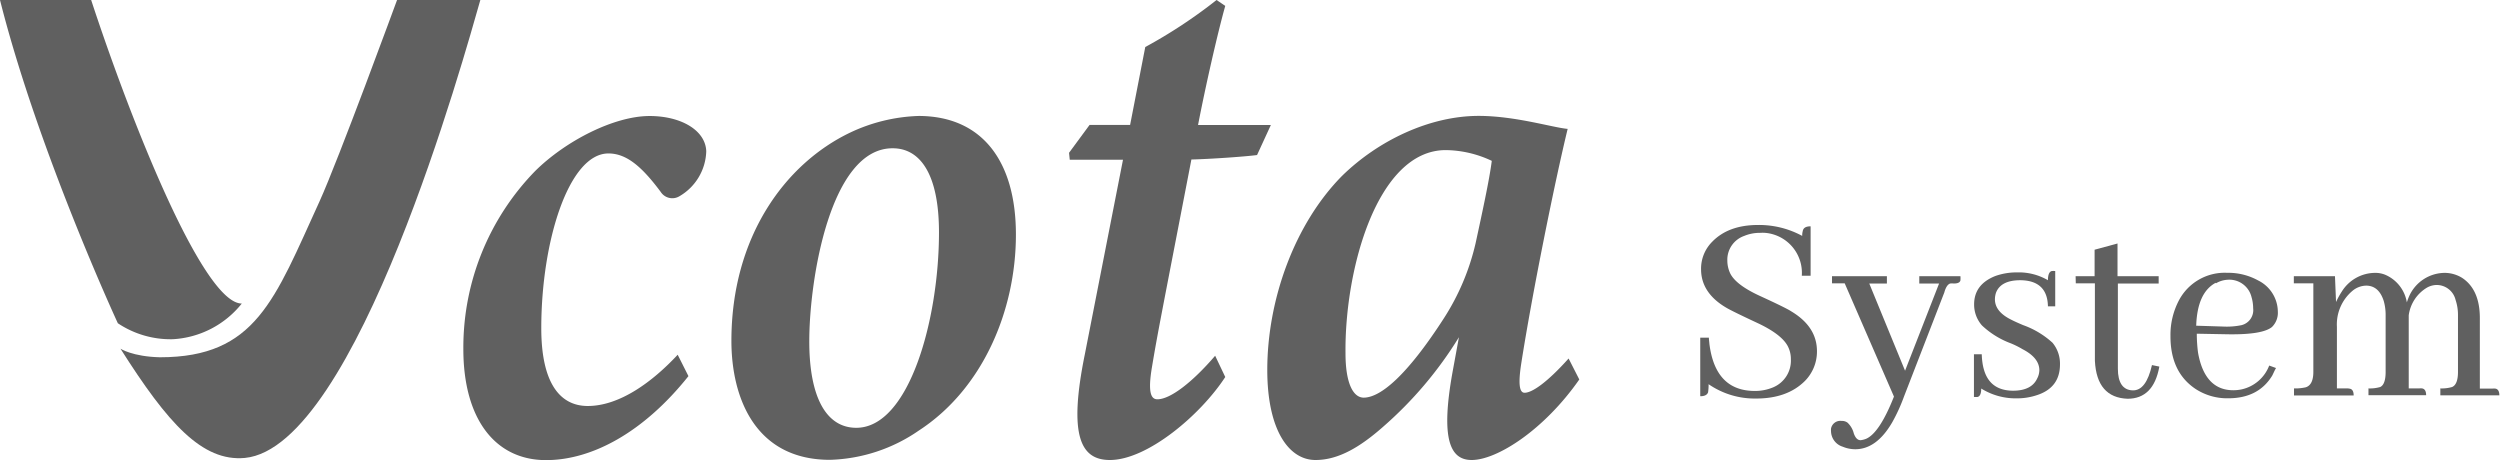
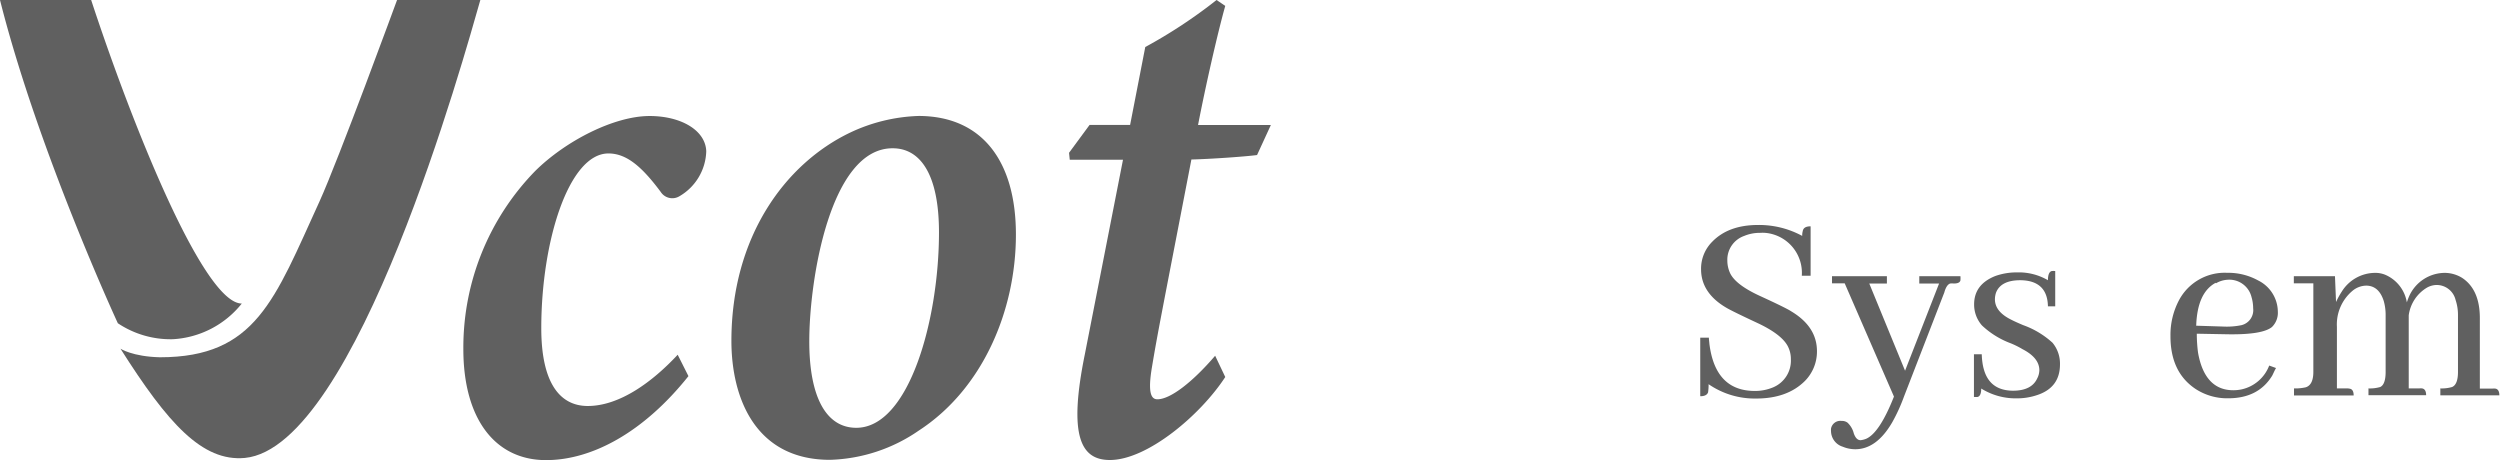
<svg xmlns="http://www.w3.org/2000/svg" viewBox="0 0 425.38 78.27">
  <defs>
    <style>.cls-1{fill:#606060;}</style>
  </defs>
  <g id="Camada_2" data-name="Camada 2">
    <g id="Camada_1-2" data-name="Camada 1">
      <path class="cls-1" d="M307.12,64.81q-3,3-8.29,3a13.8,13.8,0,0,1-8.11-2.44,8.05,8.05,0,0,1-.09,1.39c-.16.44-.6.66-1.33.66V57.46h1.47c0,.32.06.66.09,1.06q1,8,7.73,8a7.88,7.88,0,0,0,3.13-.62,4.92,4.92,0,0,0,3-4.78,4.67,4.67,0,0,0-.56-2.28c-.73-1.33-2.46-2.64-5.19-3.91-3-1.4-4.73-2.26-5.25-2.58-2.86-1.68-4.28-3.87-4.28-6.54a6.47,6.47,0,0,1,1.89-4.67c1.86-1.92,4.47-2.86,7.82-2.86a15.41,15.41,0,0,1,7.5,1.86,2.76,2.76,0,0,1,.09-.81c.09-.55.53-.82,1.34-.82v8.41h-1.5a6.83,6.83,0,0,0-6.23-7.3h0a6.32,6.32,0,0,0-.87,0,6.9,6.9,0,0,0-2.72.53,4.29,4.29,0,0,0-2.85,4.21,5.1,5.1,0,0,0,.51,2.2q1,1.95,5.07,3.81c3.05,1.4,4.76,2.25,5.25,2.58,2.94,1.75,4.42,4,4.42,6.82A7.12,7.12,0,0,1,307.12,64.81Z" />
      <path class="cls-1" d="M317.57,74.64c1.47-.67,3.05-3,4.69-7.16l-8.38-19.27h-2.16V47h9.34v1.24h-3l6.09,14.84,5.79-14.84h-3.37V47h7a4.17,4.17,0,0,1,0,.71c-.09.36-.46.53-1.11.53a3.32,3.32,0,0,0-.63,0c-.4.12-.76.63-1,1.52l-6.86,17.71a29.47,29.47,0,0,1-2,4.38c-1.77,3.05-3.87,4.59-6.3,4.59a5.58,5.58,0,0,1-2.12-.43,2.82,2.82,0,0,1-2-2.63,3.08,3.08,0,0,1,0-.43,1.61,1.61,0,0,1,1.8-1.33,1.58,1.58,0,0,1,1,.29,3.72,3.72,0,0,1,1.07,1.81c.27.79.66,1.18,1.15,1.18A3.37,3.37,0,0,0,317.57,74.64Z" />
      <path class="cls-1" d="M342.5,66.48q3.18,0,4.14-2.1A3.14,3.14,0,0,0,347,63c0-1.4-.95-2.6-2.85-3.58a15.06,15.06,0,0,0-2-1,14.5,14.5,0,0,1-4.92-3.05,5.38,5.38,0,0,1-1.33-3.58c0-2.25,1.19-3.86,3.59-4.82a10.74,10.74,0,0,1,3.68-.62,9.84,9.84,0,0,1,5.29,1.33c0-.91.22-1.44.64-1.56a3,3,0,0,1,.6,0v6h-1.24c-.06-2.92-1.63-4.41-4.69-4.44q-3.31,0-4.14,2.11a3.68,3.68,0,0,0-.19,1.14c0,1.41.94,2.57,2.8,3.48.44.23,1.1.53,2,.91a14.74,14.74,0,0,1,5,3A5.56,5.56,0,0,1,350.51,62q0,4-4,5.26a10.63,10.63,0,0,1-3.4.52,11.07,11.07,0,0,1-6-1.67c0,.83-.2,1.31-.6,1.43a3.42,3.42,0,0,1-.64,0V60.28h1.33C337.32,64.4,339.07,66.45,342.5,66.48Z" />
-       <path class="cls-1" d="M353.17,47h3.23V42.49l3.9-1.06V47h7v1.24h-6.94v14.5c0,2.39.86,3.61,2.48,3.68s2.67-1.47,3.32-4.3l1.24.25v.09q-1,5.38-5.38,5.39-5.25-.19-5.57-6.44V48.21H353.2Z" />
      <path class="cls-1" d="M386.63,63.9c-1.57,2.58-4.06,3.87-7.51,3.87a9.83,9.83,0,0,1-5.51-1.57q-4.31-2.85-4.3-9a12.61,12.61,0,0,1,1.47-6.15,8.8,8.8,0,0,1,8.2-4.63,10.51,10.51,0,0,1,5.25,1.3,6,6,0,0,1,3.35,5.34,3.38,3.38,0,0,1-1,2.58c-1.07.88-3.57,1.3-7.5,1.24l-5.29-.1A25,25,0,0,0,374,60c.74,4.21,2.73,6.4,6,6.4a6.88,6.88,0,0,0,1.43-.15,6.52,6.52,0,0,0,4.68-4.05l1.16.42C387,63.08,386.84,63.49,386.63,63.9ZM377,48.12q-3.13,1.68-3.31,7.3l4.51.14a12.6,12.6,0,0,0,3.18-.23,2.63,2.63,0,0,0,2-2.87,6.84,6.84,0,0,0-.28-1.91,3.88,3.88,0,0,0-4.06-2.95,4.33,4.33,0,0,0-2,.61Z" />
      <path class="cls-1" d="M399.83,66.14c.43.08.65.46.65,1.15H390.33v-1.2a8.09,8.09,0,0,0,2-.19c.87-.28,1.29-1.17,1.29-2.63V48.21h-3.32V47h7l.18,4.39a13.93,13.93,0,0,1,1-1.81,6.71,6.71,0,0,1,5.7-3.15,4.35,4.35,0,0,1,1.71.34,6.2,6.2,0,0,1,3.64,4.68,10.56,10.56,0,0,1,.42-1.11,6.68,6.68,0,0,1,6-3.91,5.68,5.68,0,0,1,3,.86c2,1.33,3,3.61,3,6.83v12h2.16a1.85,1.85,0,0,1,.47,0c.45.07.69.45.69,1.15H415.23V66.09a6.32,6.32,0,0,0,2-.24q1-.43,1-2.58V53.65a8,8,0,0,0-.41-2.62,3.31,3.31,0,0,0-3.23-2.54,3.45,3.45,0,0,0-1.6.43,6.48,6.48,0,0,0-3.14,4.73V66.09h1.8a1.85,1.85,0,0,1,.47,0c.45.07.69.45.69,1.15H403V66.09a6.29,6.29,0,0,0,2-.24c.61-.29.92-1.15.92-2.58V53.65a8.63,8.63,0,0,0-.32-2.43c-.55-1.75-1.57-2.62-3-2.62a3.75,3.75,0,0,0-2.34.9,7.46,7.46,0,0,0-2.63,6.1V66.09h1.84A2,2,0,0,1,399.83,66.14Z" />
      <path class="cls-1" d="M117.14,64c-7.58,9.51-16.36,14.29-24.23,14.29-8.66,0-14.07-7-14.07-18.9A43,43,0,0,1,91.1,29.06c5.19-5.12,13.42-9.32,19.43-9.32,5.41,0,9.53,2.47,9.64,6a9.15,9.15,0,0,1-4.58,7.66,2.34,2.34,0,0,1-3.17-.75c-3.17-4.25-5.78-6.54-8.9-6.54C96.8,26.12,92.1,41,92.1,55.85c0,9.16,3.07,13.23,7.91,13.23,5.42,0,11-4.1,15.3-8.72Z" />
      <path class="cls-1" d="M172.86,39.9c0,13-5.69,26.31-16.49,33.34a27.93,27.93,0,0,1-15.15,5c-12.8,0-16.77-10.68-16.77-20.24,0-17.64,9.11-30.15,20.25-35.46a29.32,29.32,0,0,1,11.63-2.81C167.22,19.76,172.86,27.56,172.86,39.9ZM137.7,58.08c0,9.57,2.92,14.71,8,14.71,9,0,14.07-18.47,14.07-33.25,0-10-3.25-14.31-7.87-14.31C141.26,25.19,137.7,47.59,137.7,58.08Z" />
      <path class="cls-1" d="M213.89,26.38c-1.93.26-7.87.68-11.17.76C197.39,54.71,197,56.54,196,62.51c-.73,4.38-.11,5.43.93,5.43,2.22,0,6-2.94,9.83-7.41l1.72,3.62c-4.21,6.47-13.26,14.12-19.63,14.12-4.92,0-7.11-4-4.26-18l6.49-33.09h-9.06L181.9,26l3.49-4.74h6.9L194.87,8A85,85,0,0,0,207,0l1.48,1c-1.31,4.66-3.37,13.74-4.63,20.27h12.39Z" />
-       <path class="cls-1" d="M268.72,64.57c-6,8.6-14,13.7-18.31,13.7-3.6,0-5.35-3.38-3.25-15l1.08-5.89A66.1,66.1,0,0,1,235.3,72.65c-3.9,3.43-7.57,5.62-11.47,5.62-4.56,0-8.2-5.15-8.2-15.32,0-12,4.66-24.85,12.7-33,6.22-6.1,15-10.23,23.26-10.23,6.24,0,12.66,2,15.15,2.21-2.22,9.13-6.09,28.3-7.91,40-.5,3.27-.34,4.9.58,4.9,1.3,0,3.87-1.79,7.49-5.83ZM245.58,54.31a40.21,40.21,0,0,0,5.5-12.94c1.08-5,2.34-10.75,2.75-14A18.71,18.71,0,0,0,246,25.54c-11.63,0-17.22,20.22-17.06,34.58,0,5,1.26,7.54,3.11,7.54C234.9,67.64,239.37,63.91,245.58,54.31Z" />
      <path class="cls-1" d="M81.73,0H67.56s-10,27.28-13.22,34.33C46.71,51,43.54,60.79,27.21,60.79h0c-4.66-.11-6.71-1.46-6.71-1.46,8.07,12.74,13.92,19.25,21.16,18.59C60.68,76.1,79.05,9.34,81.73,0Z" />
      <path class="cls-1" d="M20.05,55a16.14,16.14,0,0,0,9.33,2.72,16.14,16.14,0,0,0,11.76-6.07C34.59,51.62,22.41,21,15.51,0H0C6.45,25.63,20.05,55,20.05,55Z" />
    </g>
  </g>
</svg>